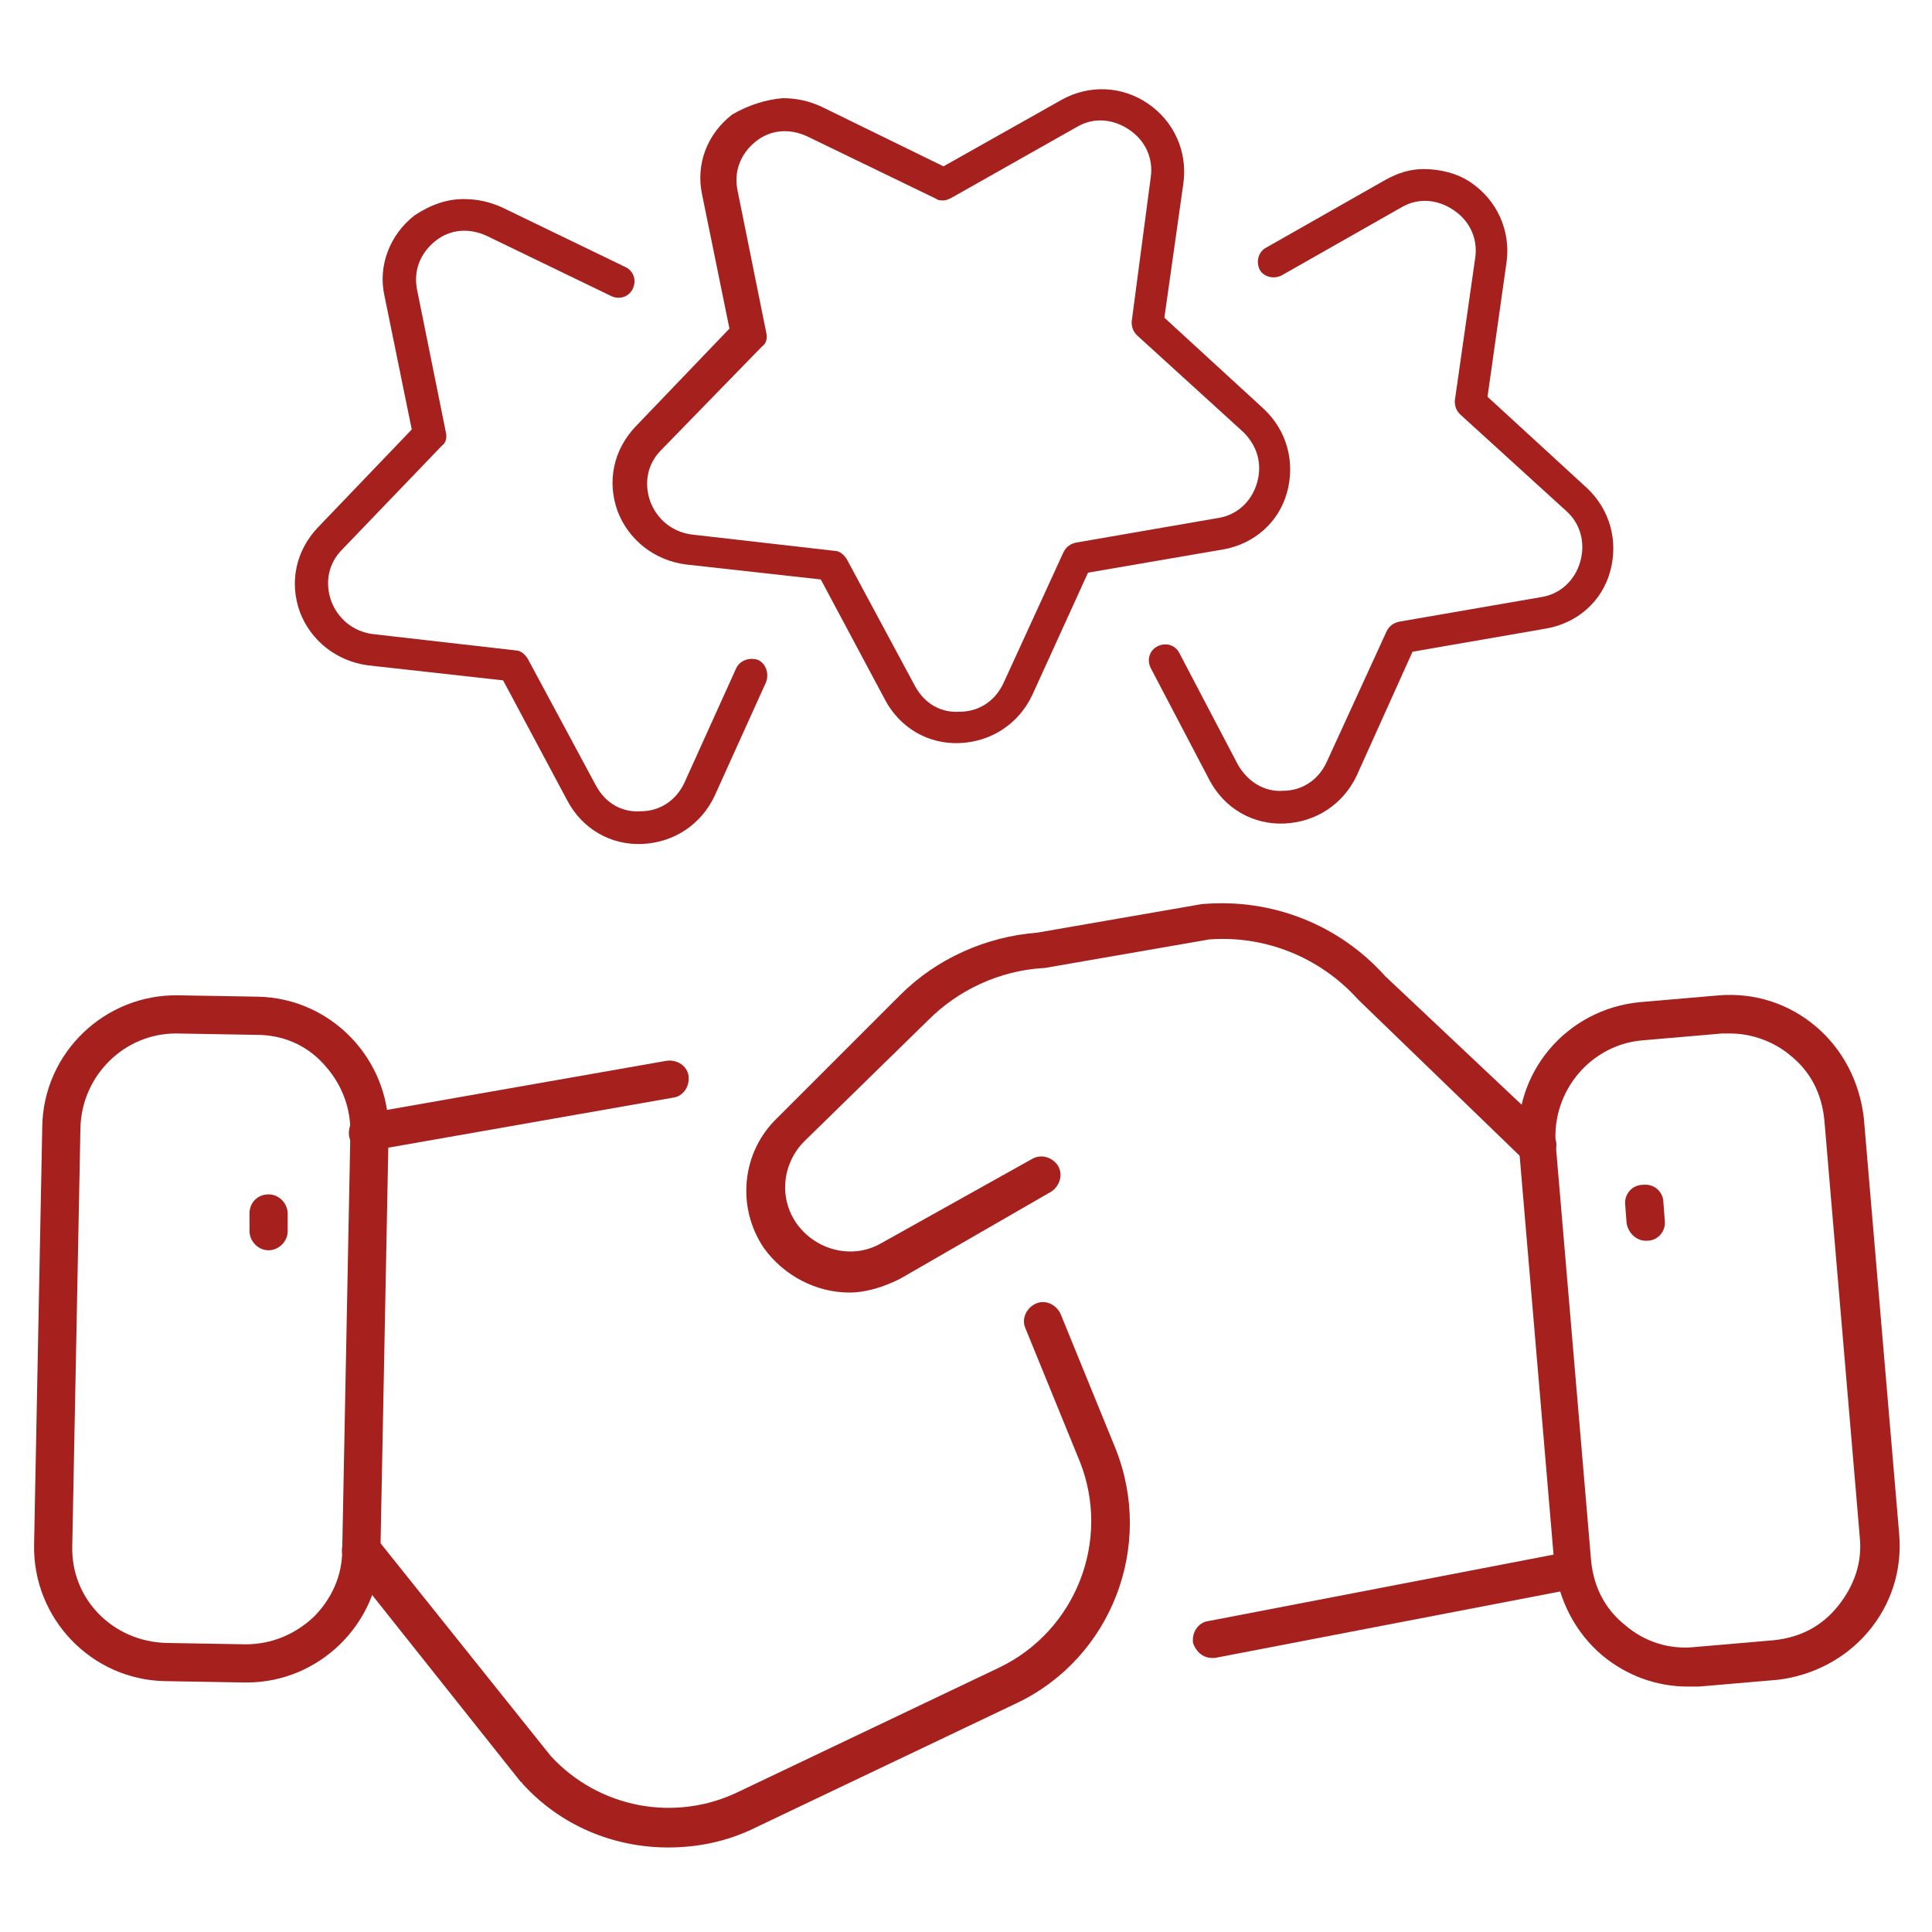
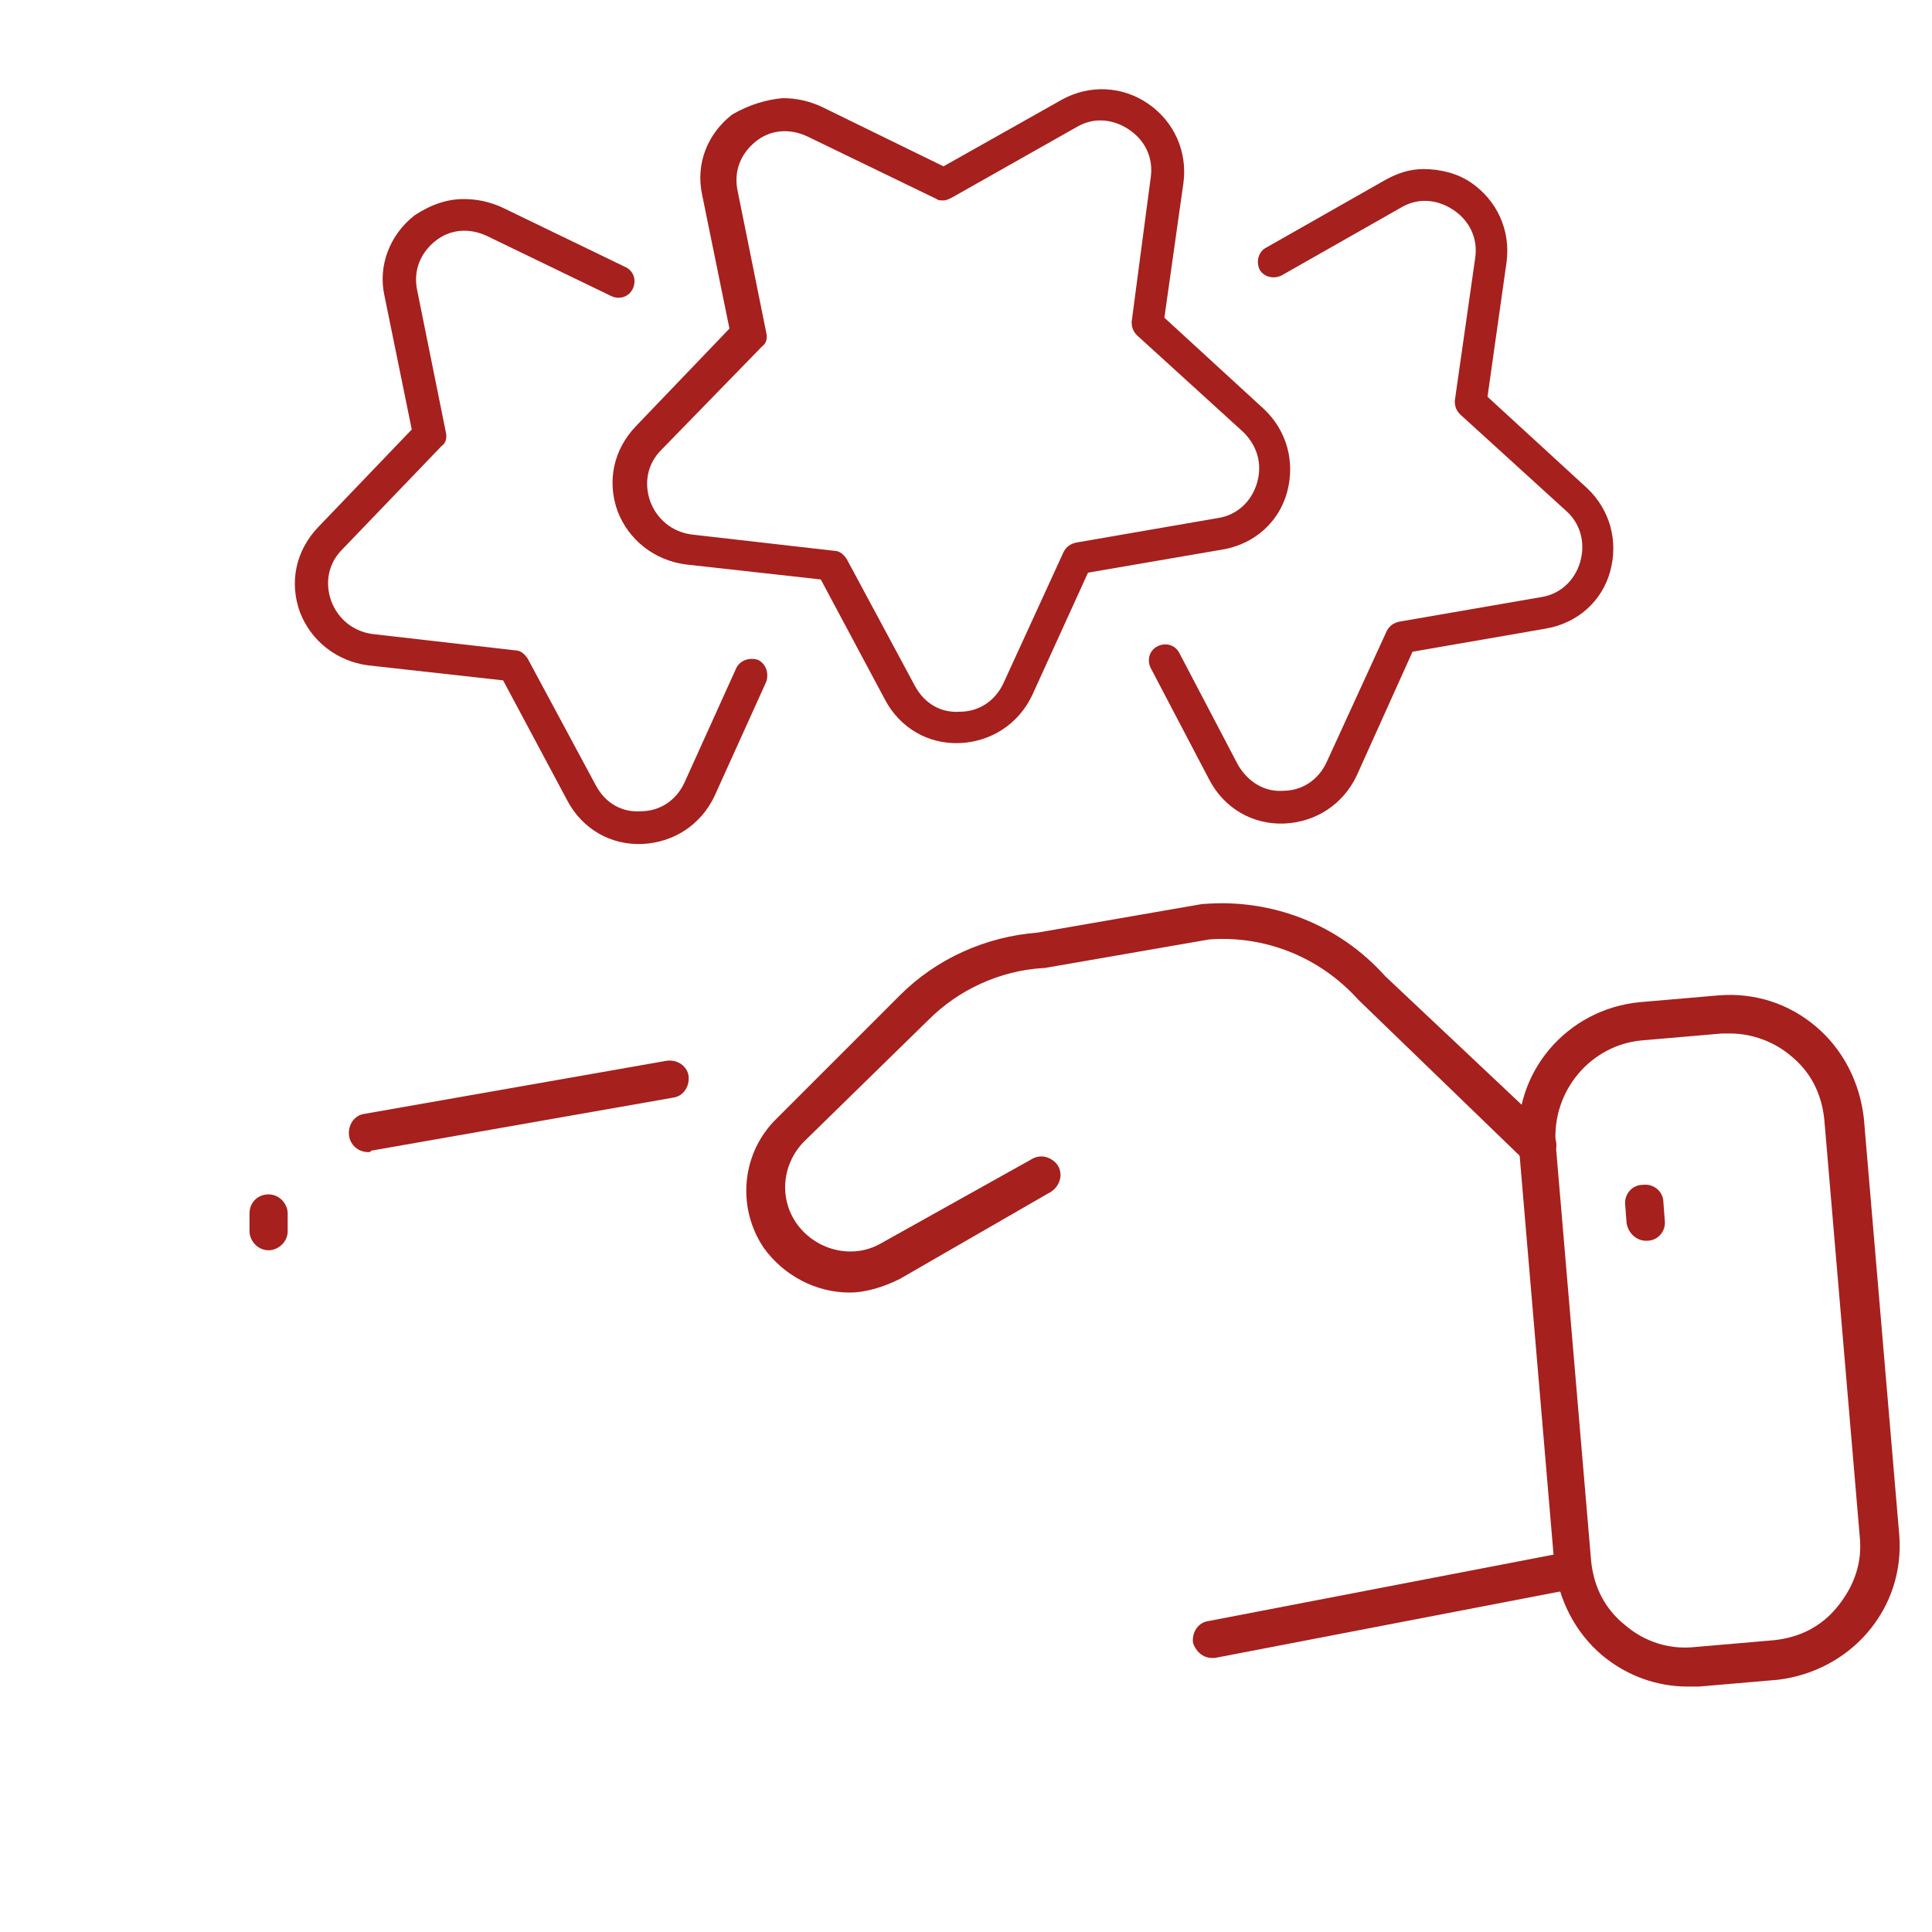
<svg xmlns="http://www.w3.org/2000/svg" version="1.1" id="Ebene_1" x="0px" y="0px" viewBox="0 0 141.7 141.7" style="enable-background:new 0 0 141.7 141.7;" xml:space="preserve">
  <style type="text/css">
	.st0{fill:#A6201E;}
</style>
  <g>
    <g>
      <g>
        <g>
          <g>
            <path class="st0" d="M62.3,94.8c-2.4,0-4.8-1.2-6.3-3.3c-2-3-1.6-7,1-9.5L66,73c2.7-2.7,6.3-4.3,10.1-4.6l12.1-2.1       c0,0,0.1,0,0.1,0c5-0.4,9.9,1.5,13.3,5.3L113.7,83c0.6,0.5,0.6,1.4,0,2c-0.5,0.6-1.4,0.6-2,0L99.7,73.4c0,0,0,0-0.1-0.1       c-2.8-3.1-6.8-4.7-10.9-4.4l-12.1,2.1c0,0-0.1,0-0.1,0c-3.2,0.2-6.2,1.6-8.4,3.8l-9.1,8.9c-1.6,1.6-1.9,4.1-0.6,6       c1.4,2,4.1,2.7,6.2,1.5L75.7,85c0.7-0.4,1.5-0.1,1.9,0.5c0.4,0.7,0.1,1.5-0.5,1.9L66,93.8C64.8,94.4,63.5,94.8,62.3,94.8z" />
          </g>
          <g>
            <path class="st0" d="M88.9,121.6c-0.7,0-1.2-0.5-1.4-1.1c-0.1-0.8,0.4-1.5,1.1-1.6l26.5-5.1c0.8-0.1,1.5,0.4,1.6,1.1       c0.1,0.8-0.4,1.5-1.1,1.6l-26.5,5.1C89.1,121.6,89,121.6,88.9,121.6z" />
          </g>
        </g>
        <g>
          <g>
            <path class="st0" d="M123.8,123.7c-2.3,0-4.5-0.8-6.3-2.3c-2-1.7-3.2-4.1-3.5-6.7l-2.6-30.6c-0.5-5.4,3.5-10.1,8.9-10.6       l5.8-0.5c2.6-0.2,5.1,0.6,7.1,2.3c2,1.7,3.2,4.1,3.5,6.7l2.6,30.6c0.2,2.6-0.6,5.1-2.3,7.1c-1.7,2-4.1,3.2-6.6,3.5l-5.8,0.5       C124.3,123.7,124,123.7,123.8,123.7z M126.9,75.8c-0.2,0-0.4,0-0.6,0l-5.8,0.5c-3.8,0.3-6.7,3.7-6.4,7.6l2.6,30.6       c0.2,1.9,1,3.5,2.5,4.7c1.4,1.2,3.2,1.8,5.1,1.6l5.8-0.5l0,0c1.9-0.2,3.5-1,4.7-2.5s1.8-3.2,1.6-5.1l-2.6-30.6       c-0.2-1.9-1-3.5-2.5-4.7C130.1,76.4,128.5,75.8,126.9,75.8z" />
          </g>
          <g>
            <path class="st0" d="M120.7,91c-0.7,0-1.3-0.6-1.4-1.3l-0.1-1.3c-0.1-0.8,0.5-1.5,1.3-1.5c0.8-0.1,1.5,0.5,1.5,1.3l0.1,1.3       c0.1,0.8-0.5,1.5-1.3,1.5C120.8,91,120.8,91,120.7,91z" />
          </g>
        </g>
      </g>
      <g>
        <g>
          <g>
            <path class="st0" d="M27,84.5c-0.7,0-1.3-0.5-1.4-1.2c-0.1-0.8,0.4-1.5,1.1-1.6l22.2-3.9c0.8-0.1,1.5,0.4,1.6,1.1       c0.1,0.8-0.4,1.5-1.1,1.6l-22.2,3.9C27.2,84.5,27.1,84.5,27,84.5z" />
          </g>
          <g>
-             <path class="st0" d="M49,135.5c-4,0-7.9-1.6-10.7-4.7c0,0,0-0.1-0.1-0.1l-12.8-16.1c-0.5-0.6-0.4-1.5,0.2-2       c0.6-0.5,1.5-0.4,2,0.2l12.8,16c3.5,3.8,9.1,4.9,13.8,2.6l19.1-9.1c5.6-2.7,8.2-9.3,5.9-15.1l-4-9.8c-0.3-0.7,0.1-1.5,0.8-1.8       s1.5,0.1,1.8,0.8l4,9.8c2.9,7.2-0.3,15.4-7.2,18.7l-19.1,9.1C53.3,135.1,51.1,135.5,49,135.5z" />
-           </g>
+             </g>
        </g>
        <g>
          <g>
-             <path class="st0" d="M18.1,123.4c-0.1,0-0.1,0-0.2,0l-5.8-0.1c-5.4-0.1-9.7-4.6-9.6-10l0.6-30.7c0.1-5.4,4.6-9.7,10-9.6       l5.8,0.1c5.4,0.1,9.7,4.6,9.6,10l-0.6,30.7C27.8,119.1,23.4,123.4,18.1,123.4z M12.9,75.8c-3.8,0-6.9,3.1-7,6.9l-0.6,30.7       c-0.1,3.9,3,7,6.9,7.1l5.8,0.1l0,0c1.9,0,3.6-0.7,5-2c1.3-1.3,2.1-3,2.1-4.9l0.6-30.7c0-1.9-0.7-3.6-2-5       c-1.3-1.4-3-2.1-4.9-2.1L13,75.8C12.9,75.8,12.9,75.8,12.9,75.8z" />
-           </g>
+             </g>
          <g>
            <path class="st0" d="M19.7,91.7C19.7,91.7,19.7,91.7,19.7,91.7c-0.8,0-1.4-0.7-1.4-1.4l0-1.3c0-0.8,0.6-1.4,1.4-1.4       c0.8,0,1.4,0.7,1.4,1.4l0,1.3C21.1,91.1,20.4,91.7,19.7,91.7z" />
          </g>
        </g>
      </g>
    </g>
    <g>
      <g>
        <path class="st0" d="M57.4,7.2c1,0,1.9,0.2,2.8,0.6l9,4.4l8.7-4.9c2-1.1,4.4-1,6.3,0.3c1.9,1.3,2.9,3.5,2.6,5.8l-1.4,9.9l7.3,6.7     c1.7,1.6,2.3,3.9,1.7,6.1c-0.6,2.2-2.4,3.8-4.7,4.2L79.8,42L75.7,51c-1,2.1-3,3.4-5.3,3.5c-2.3,0.1-4.4-1.1-5.5-3.2l0,0l-4.7-8.8     l-9.9-1.1c-2.3-0.3-4.2-1.8-5-3.9c-0.8-2.2-0.3-4.5,1.3-6.2l6.9-7.2l-2-9.8c-0.5-2.3,0.4-4.5,2.2-5.9C54.9,7.7,56.2,7.3,57.4,7.2     z M69.2,14.7c-0.2,0-0.4,0-0.5-0.1L59.2,10c-1.3-0.6-2.7-0.5-3.8,0.4c-1.1,0.9-1.6,2.2-1.3,3.6l2.1,10.4c0.1,0.4,0,0.8-0.3,1     L48.5,33c-1,1-1.3,2.4-0.8,3.8c0.5,1.3,1.6,2.2,3,2.4l10.5,1.2c0.4,0,0.7,0.3,0.9,0.6l5,9.3c0.7,1.3,1.9,2,3.3,1.9     c1.4,0,2.6-0.8,3.2-2.1l4.4-9.6c0.2-0.4,0.5-0.6,0.9-0.7l10.4-1.8c1.4-0.2,2.5-1.2,2.9-2.6c0.4-1.4,0-2.7-1-3.7l-7.8-7.1     c-0.3-0.3-0.4-0.6-0.4-1L84.4,13c0.2-1.4-0.4-2.7-1.6-3.5c-1.2-0.8-2.6-0.9-3.8-0.2l-9.2,5.2C69.6,14.6,69.4,14.7,69.2,14.7z" />
      </g>
      <g>
        <path class="st0" d="M34,14.6c1,0,1.9,0.2,2.8,0.6l9.1,4.4c0.6,0.3,0.8,1,0.5,1.6c-0.3,0.6-1,0.8-1.6,0.5l-9.1-4.4     c-1.3-0.6-2.7-0.5-3.8,0.4c-1.1,0.9-1.6,2.2-1.3,3.6l2.1,10.4c0.1,0.4,0,0.8-0.3,1l-7.3,7.6c-1,1-1.3,2.4-0.8,3.8     c0.5,1.3,1.6,2.2,3,2.4l10.5,1.2c0.4,0,0.7,0.3,0.9,0.6l5,9.3c0.7,1.3,1.9,2,3.3,1.9c1.4,0,2.6-0.8,3.2-2.1L54,49     c0.3-0.6,1-0.8,1.6-0.6c0.6,0.3,0.8,1,0.6,1.6l-3.8,8.4c-1,2.1-3,3.4-5.3,3.5c-2.3,0.1-4.4-1.1-5.5-3.2l-4.7-8.8L27,48.8     c-2.3-0.3-4.2-1.8-5-3.9c-0.8-2.2-0.3-4.5,1.3-6.2l6.9-7.2l-2-9.8c-0.5-2.2,0.4-4.5,2.2-5.9C31.6,15,32.8,14.6,34,14.6z" />
      </g>
      <g>
        <path class="st0" d="M104.4,12.4c1.2,0,2.5,0.3,3.5,1c1.9,1.3,2.9,3.5,2.6,5.8l-1.4,9.9l7.3,6.7c1.7,1.6,2.3,3.9,1.7,6.1     c-0.6,2.2-2.4,3.8-4.7,4.2l-9.8,1.7l-4.1,9.1c-1,2.1-3,3.4-5.3,3.5c-2.3,0.1-4.4-1.1-5.5-3.2l-4.3-8.2c-0.3-0.6-0.1-1.3,0.5-1.6     c0.6-0.3,1.3-0.1,1.6,0.5l4.3,8.2c0.7,1.2,1.9,2,3.3,1.9c1.4,0,2.6-0.8,3.2-2.1l4.4-9.6c0.2-0.4,0.5-0.6,0.9-0.7l10.4-1.8     c1.4-0.2,2.5-1.2,2.9-2.6c0.4-1.4,0-2.8-1-3.7l-7.8-7.1c-0.3-0.3-0.4-0.6-0.4-1l1.5-10.5c0.2-1.4-0.4-2.7-1.6-3.5     c-1.2-0.8-2.6-0.9-3.8-0.2l-8.8,5c-0.6,0.3-1.3,0.1-1.6-0.4c-0.3-0.6-0.1-1.3,0.4-1.6l8.8-5C102.5,12.7,103.4,12.4,104.4,12.4z" />
      </g>
    </g>
  </g>
</svg>